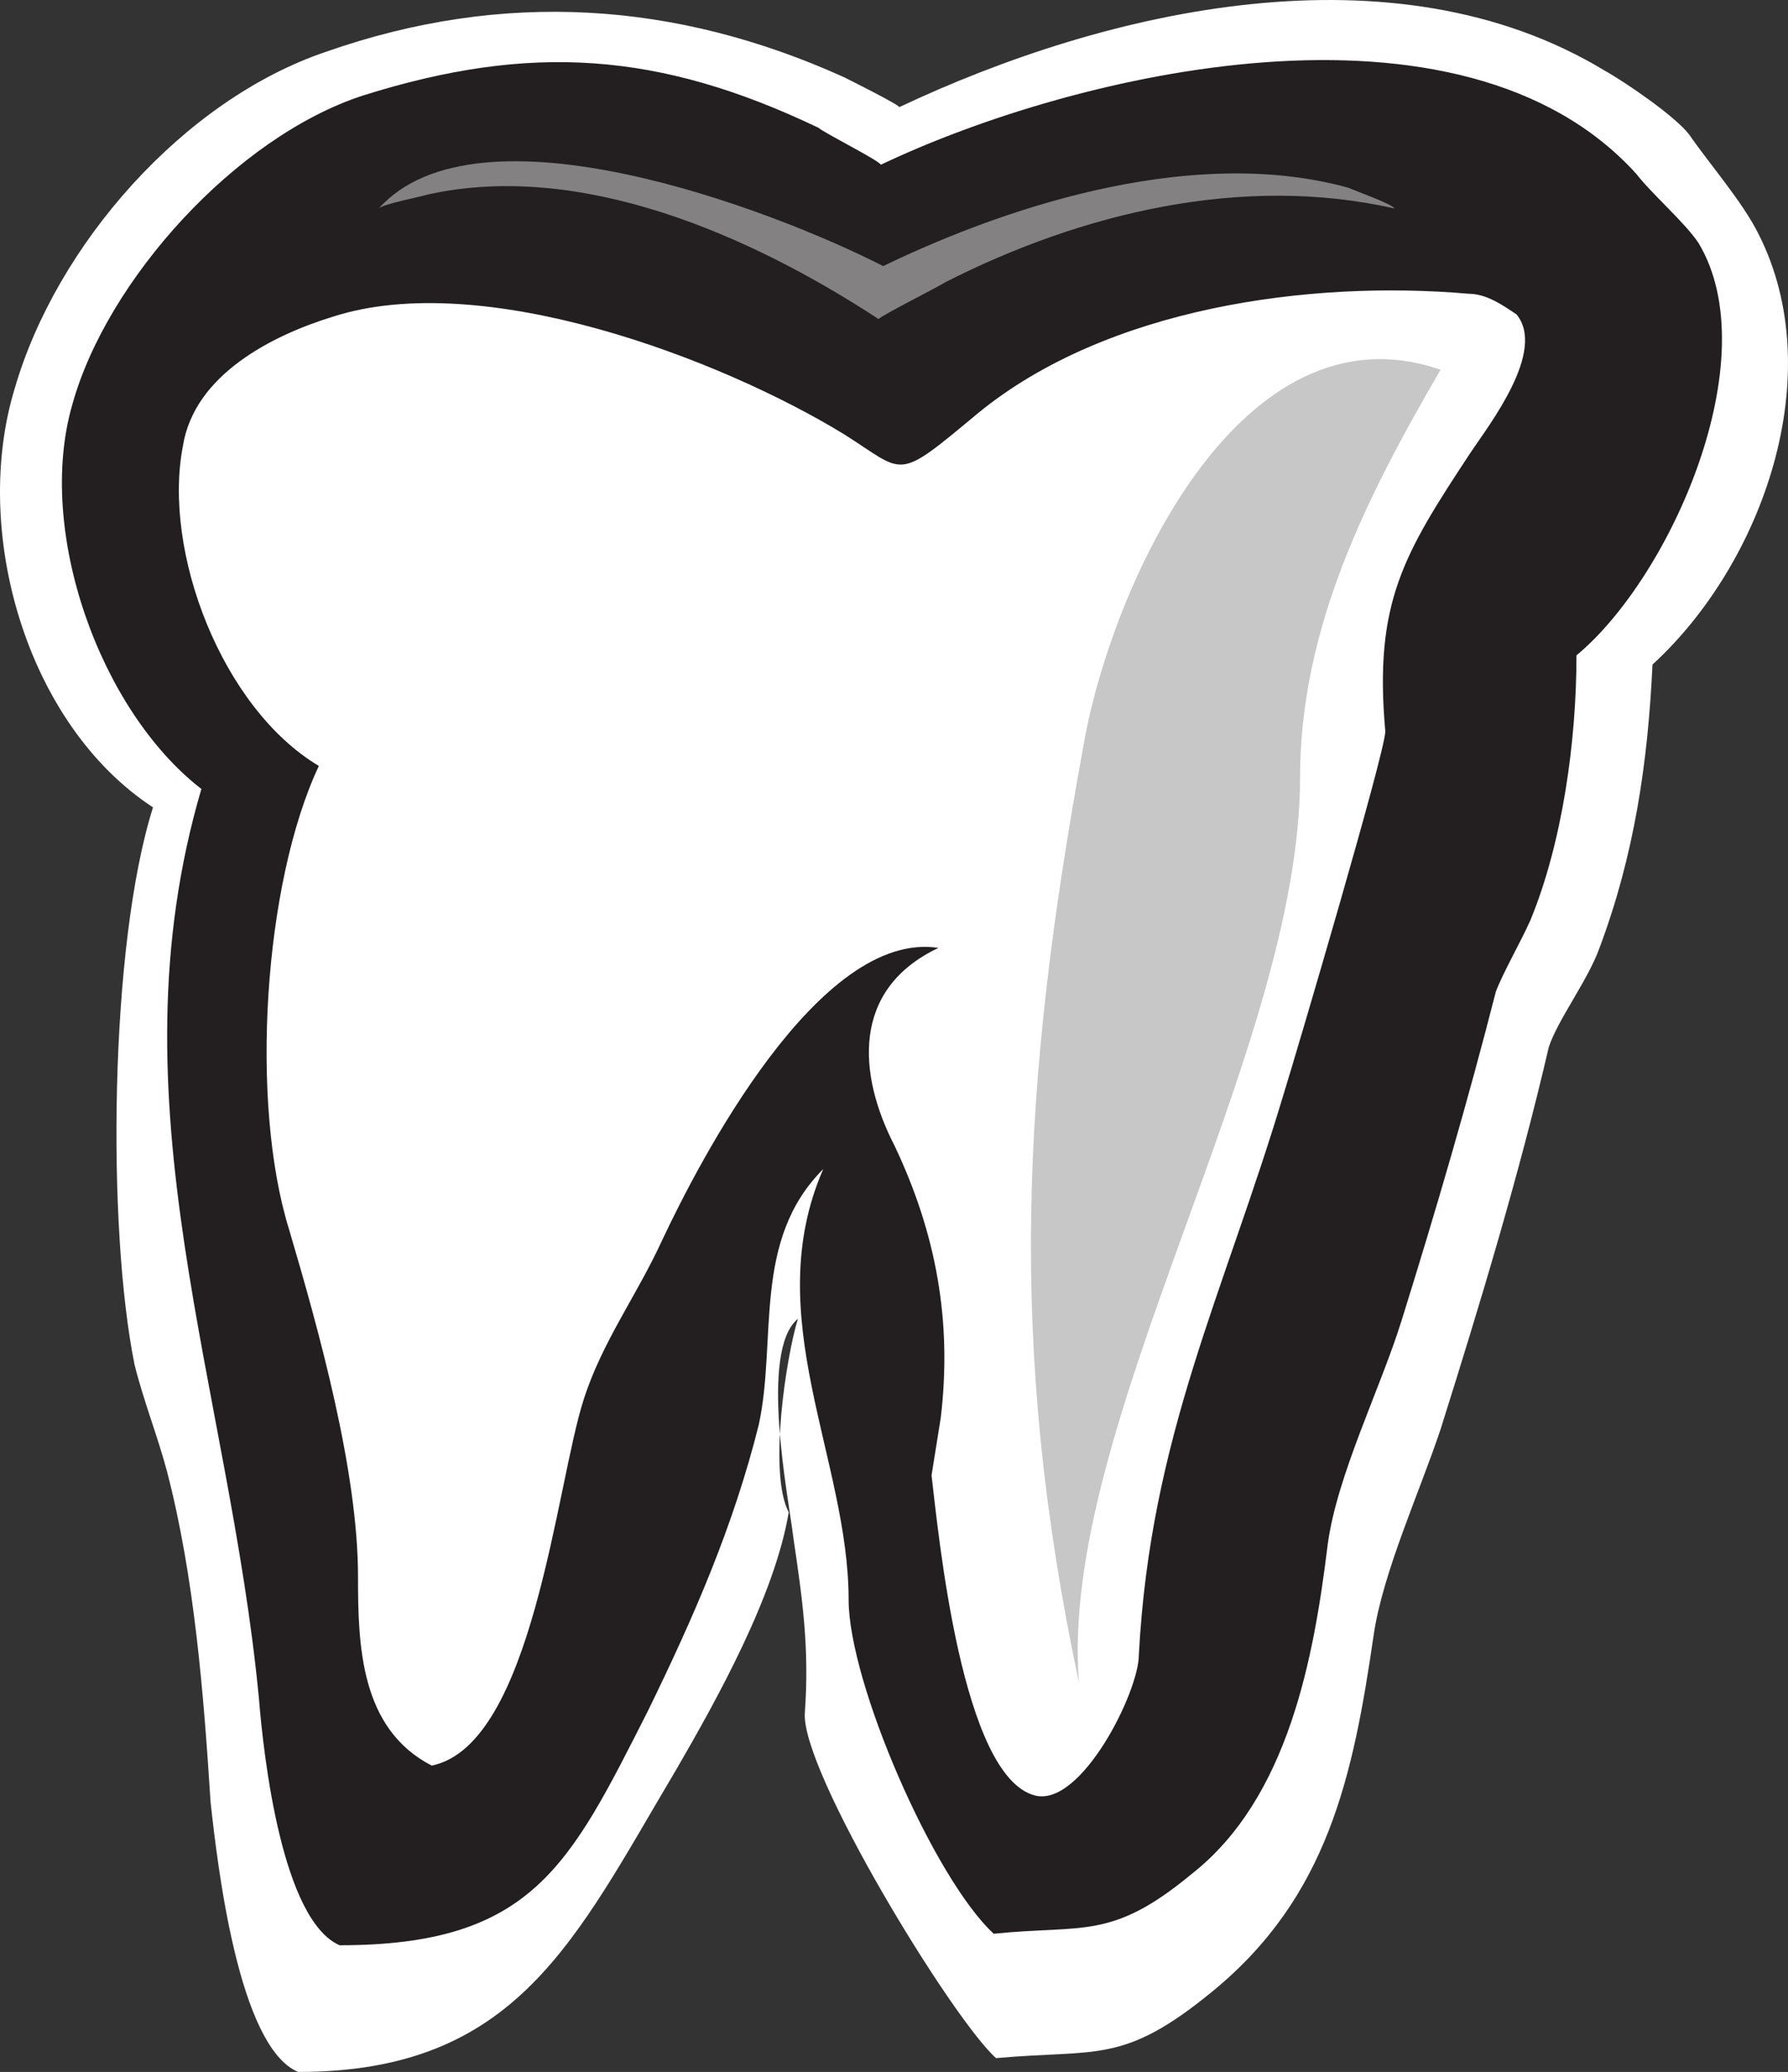
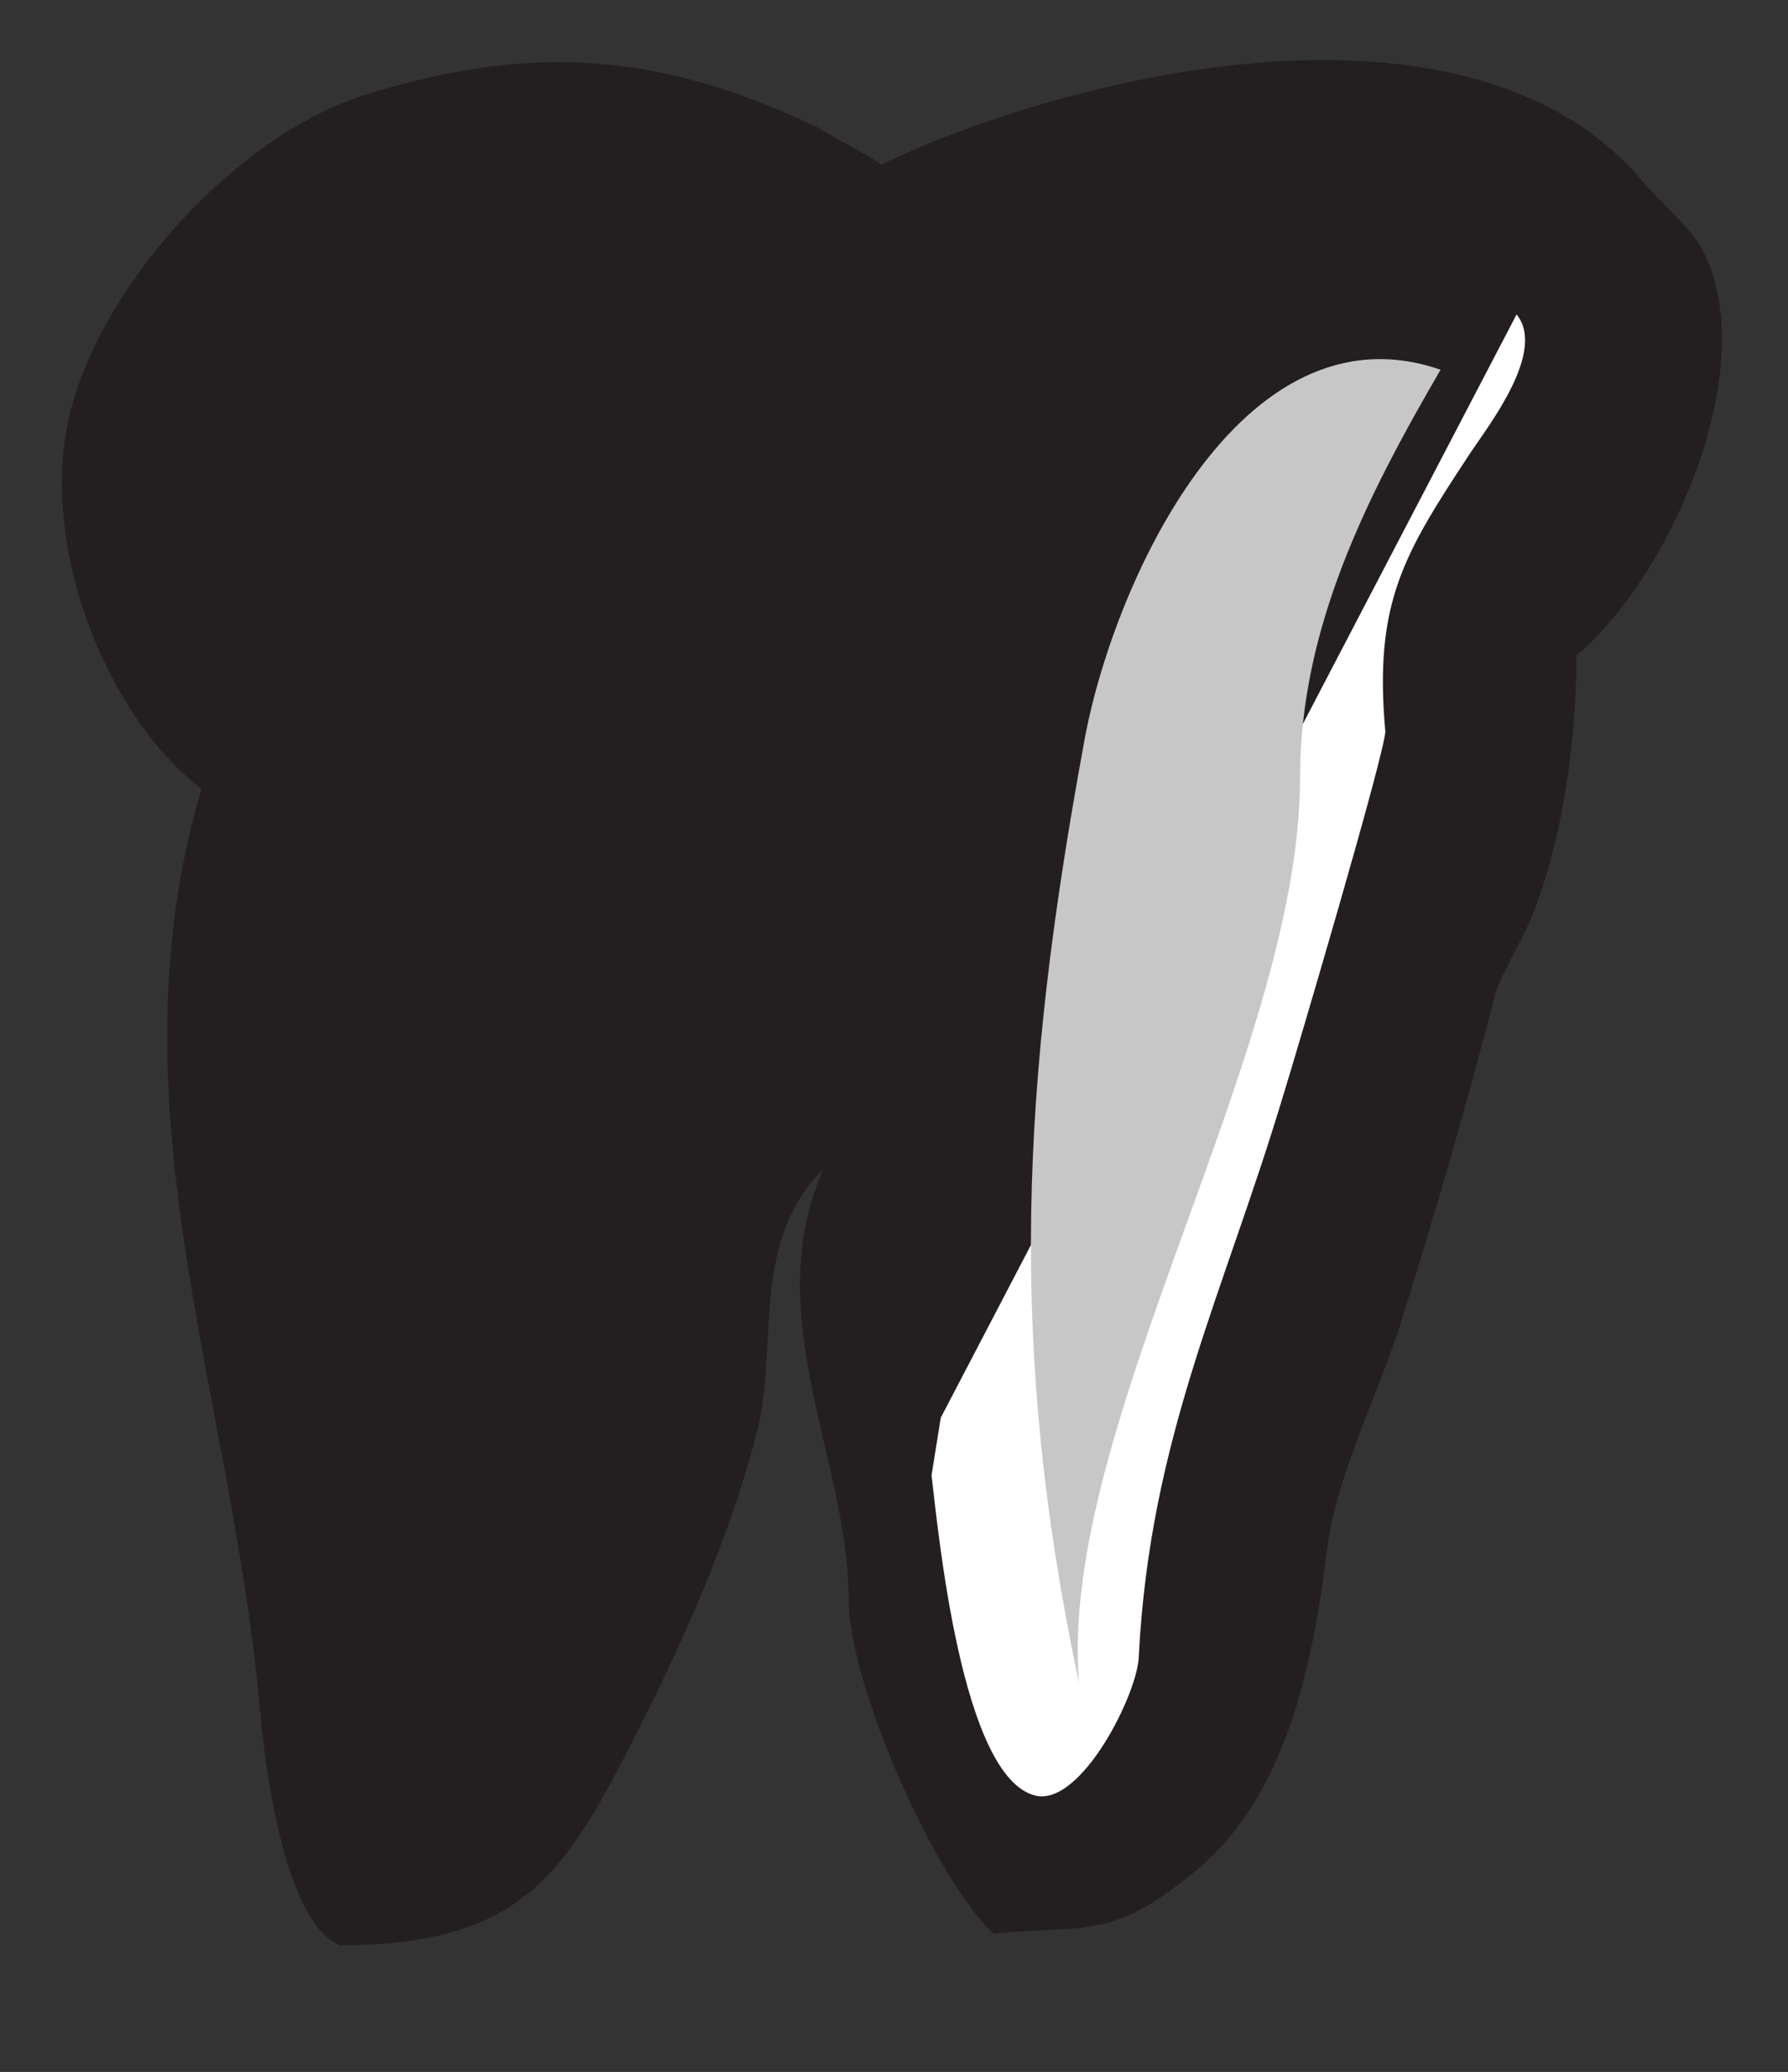
<svg xmlns="http://www.w3.org/2000/svg" width="582.2" height="674.637">
  <rect width="100%" height="100%" fill="#333333" stroke="none" />
-   <path fill="#fff" fill-rule="evenodd" d="M292.824 34.887c0-.75-16.5-9-18-9.75-54.75-24.75-111-28.5-168.75-8.25-46.5 15.75-87.75 63-101.25 109.5-14.25 46.5 3.75 109.5 45 136.5-14.25 45-15 137.25-6 181.5 3 12 7.5 23.25 10.5 34.5 9 34.5 12 72.75 14.25 108 2.25 20.25 9 79.5 28.5 87.75 71.25 0 90-42.75 123-98.25 13.5-23.25 32.25-57 36.75-84-6.75-12.75-.75-51 3-63-12.75 10.5-3 58.5-1.5 71.25 3 20.25 5.25 36 3.75 57-1.5 18.75 48 99.75 62.25 112.5 33-3 41.25 2.25 70.5-21.75 37.5-30.75 45.75-69.75 52.5-116.25 3-20.25 15-46.5 21.75-66.75 12.75-40.5 25.5-82.5 35.25-124.5 3-9 12.75-21.75 16.5-32.25 11.25-30 15.75-60 17.25-92.25 36-33 57.75-94.5 34.5-140.25-5.25-10.5-15.75-22.5-22.5-32.25-4.5-6-21-17.25-27.75-21-68.25-41.25-161.25-20.25-229.5 12" />
  <path fill="#231f20" fill-rule="evenodd" d="M286.824 53.637c-.75-1.5-18.75-10.5-20.25-12-51.75-24.75-93.75-27.75-148.5-10.5-41.25 13.5-83.25 60-94.5 100.5-12 41.25 9 99.75 42 125.25-30 102 9 194.25 18.75 296.25 1.5 18.75 7.5 72 26.25 80.25 63 0 75-26.25 100.5-76.5 15-30.75 27.75-60 36-93 6-27.75-2.25-60 21-83.25-21 48 8.25 94.5 8.25 140.25 0 27 27.75 90.75 47.25 108.75 29.25-3 38.25 2.25 64.5-19.5 31.5-24.75 39.75-70.5 44.25-107.25 3-22.5 17.25-51 24-72.75 11.25-36 21.75-72 30.75-107.25 2.25-6 8.25-16.5 11.25-23.25 10.5-25.5 15-58.5 15-86.25 30.75-25.5 62.25-96.75 39.75-134.25-4.5-6.75-15-15.75-20.25-22.5-57-63-183-33-246-3" />
-   <path fill="#fff" fill-rule="evenodd" d="M493.824 102.387c9.75 12-9 36-15 45-21.75 33-31.5 48.75-27.75 90.75 0 6.75-29.25 105.75-33 117.75-19.5 65.25-43.5 111.75-47.25 183 0 12-18.75 49.5-33.75 45.75-24-6-31.5-85.5-33.75-104.25l3-18.75c3.75-31.5-1.5-60-15-88.5-12-23.25-14.25-51 14.25-64.5-39-6-78 69.75-90 95.25-8.25 18-19.5 33-25.5 51.75-9 27.75-16.5 112.5-49.5 119.25-23.25-12-24-39-24-61.5 0-34.5-12.75-80.25-22.5-113.25-12.75-41.25-8.25-112.5 9.75-150.75-31.5-18.75-51-69.75-44.25-104.25 3.75-23.25 29.25-36 48.75-42 48.75-15.75 126 13.5 166.5 38.25 20.25 12.75 16.5 15.75 43.5-6.75 42-34.5 108-43.5 159.75-39 6 0 11.25 3.75 15.75 6.75" />
-   <path fill="#848182" fill-rule="evenodd" d="M123.324 67.887c1.5-1.5 13.5-3.75 15.75-4.5 50.25-11.25 105.75 13.5 147 40.5 1.5-1.5 19.5-10.5 21.75-12 44.25-22.5 96.75-35.25 146.25-24-.75-1.5-13.5-6-15-6.75-48.75-13.5-108 4.5-151.5 25.5-36.75-18.75-132-54.75-164.25-18.75" />
+   <path fill="#fff" fill-rule="evenodd" d="M493.824 102.387c9.75 12-9 36-15 45-21.75 33-31.5 48.75-27.75 90.75 0 6.75-29.25 105.75-33 117.75-19.5 65.25-43.5 111.75-47.25 183 0 12-18.75 49.5-33.75 45.75-24-6-31.5-85.5-33.75-104.25l3-18.75" />
  <path fill="#c8c7c8" fill-rule="evenodd" d="M469.074 120.387c-24 41.25-45.75 84-45.75 132.75 0 89.25-78.75 211.5-72 294.75-23.25-109.5-18.75-195 1.5-305.25 9-51.75 51-144.75 116.25-122.25" />
</svg>